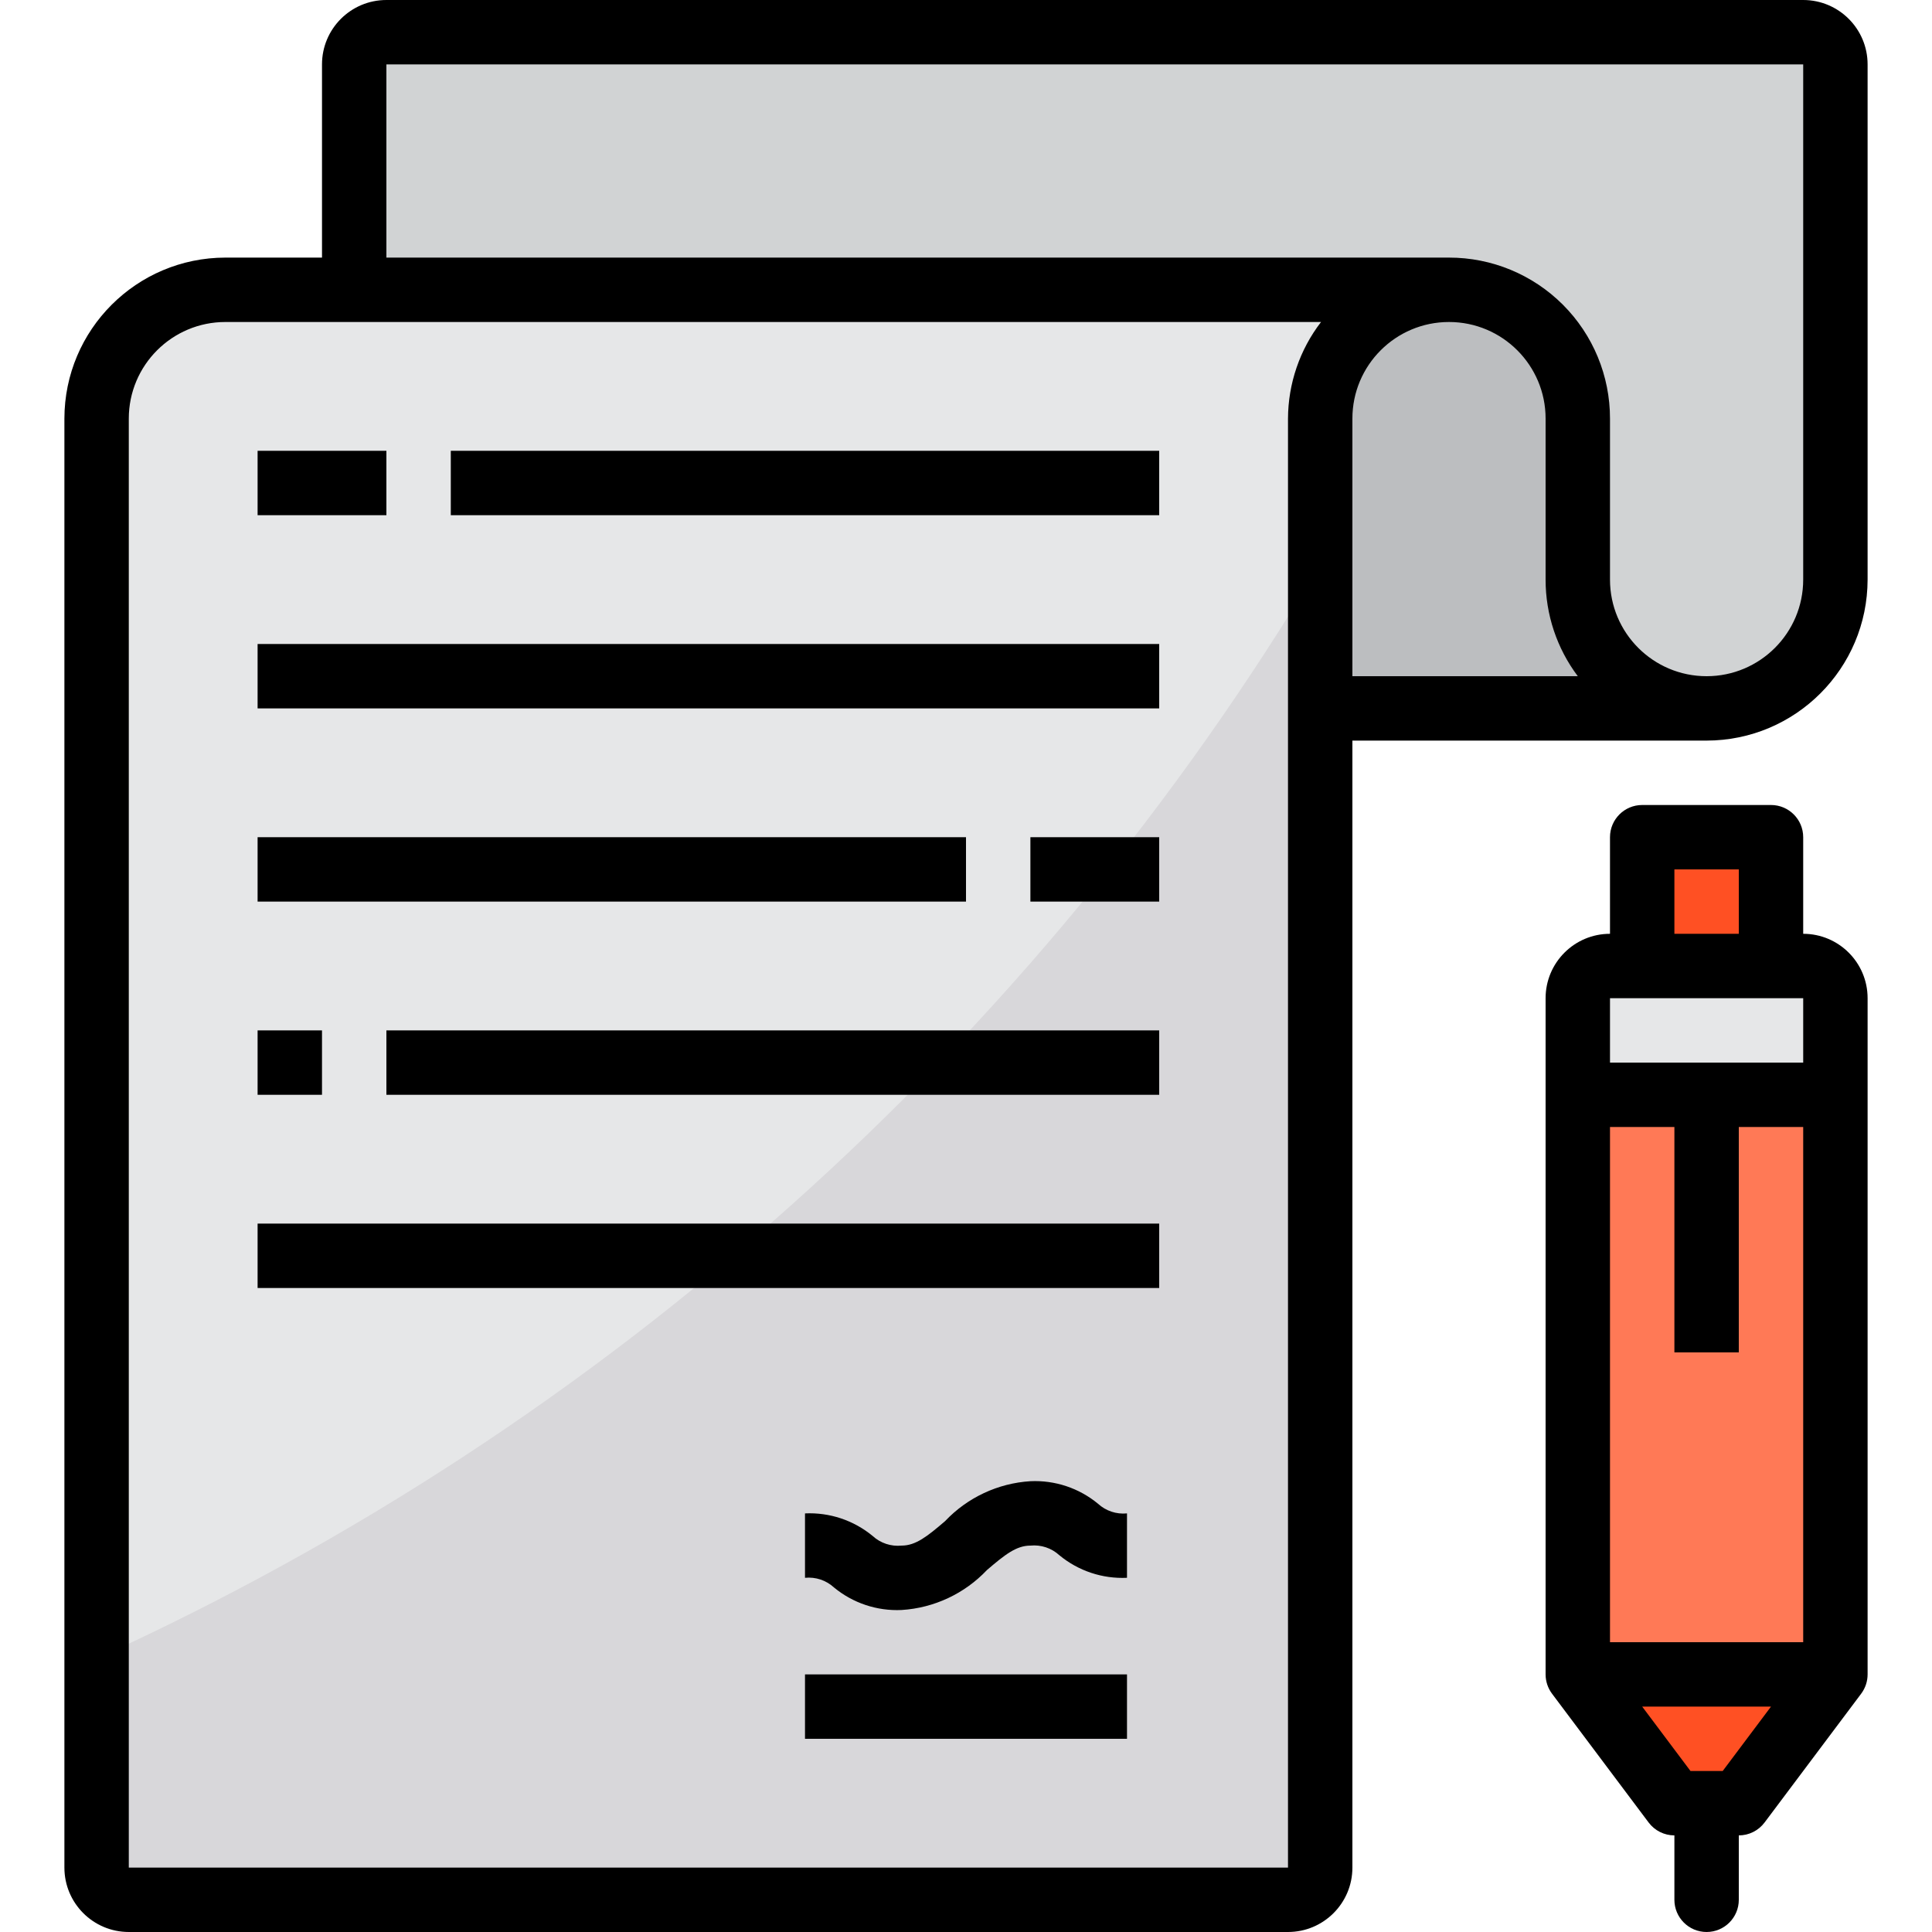
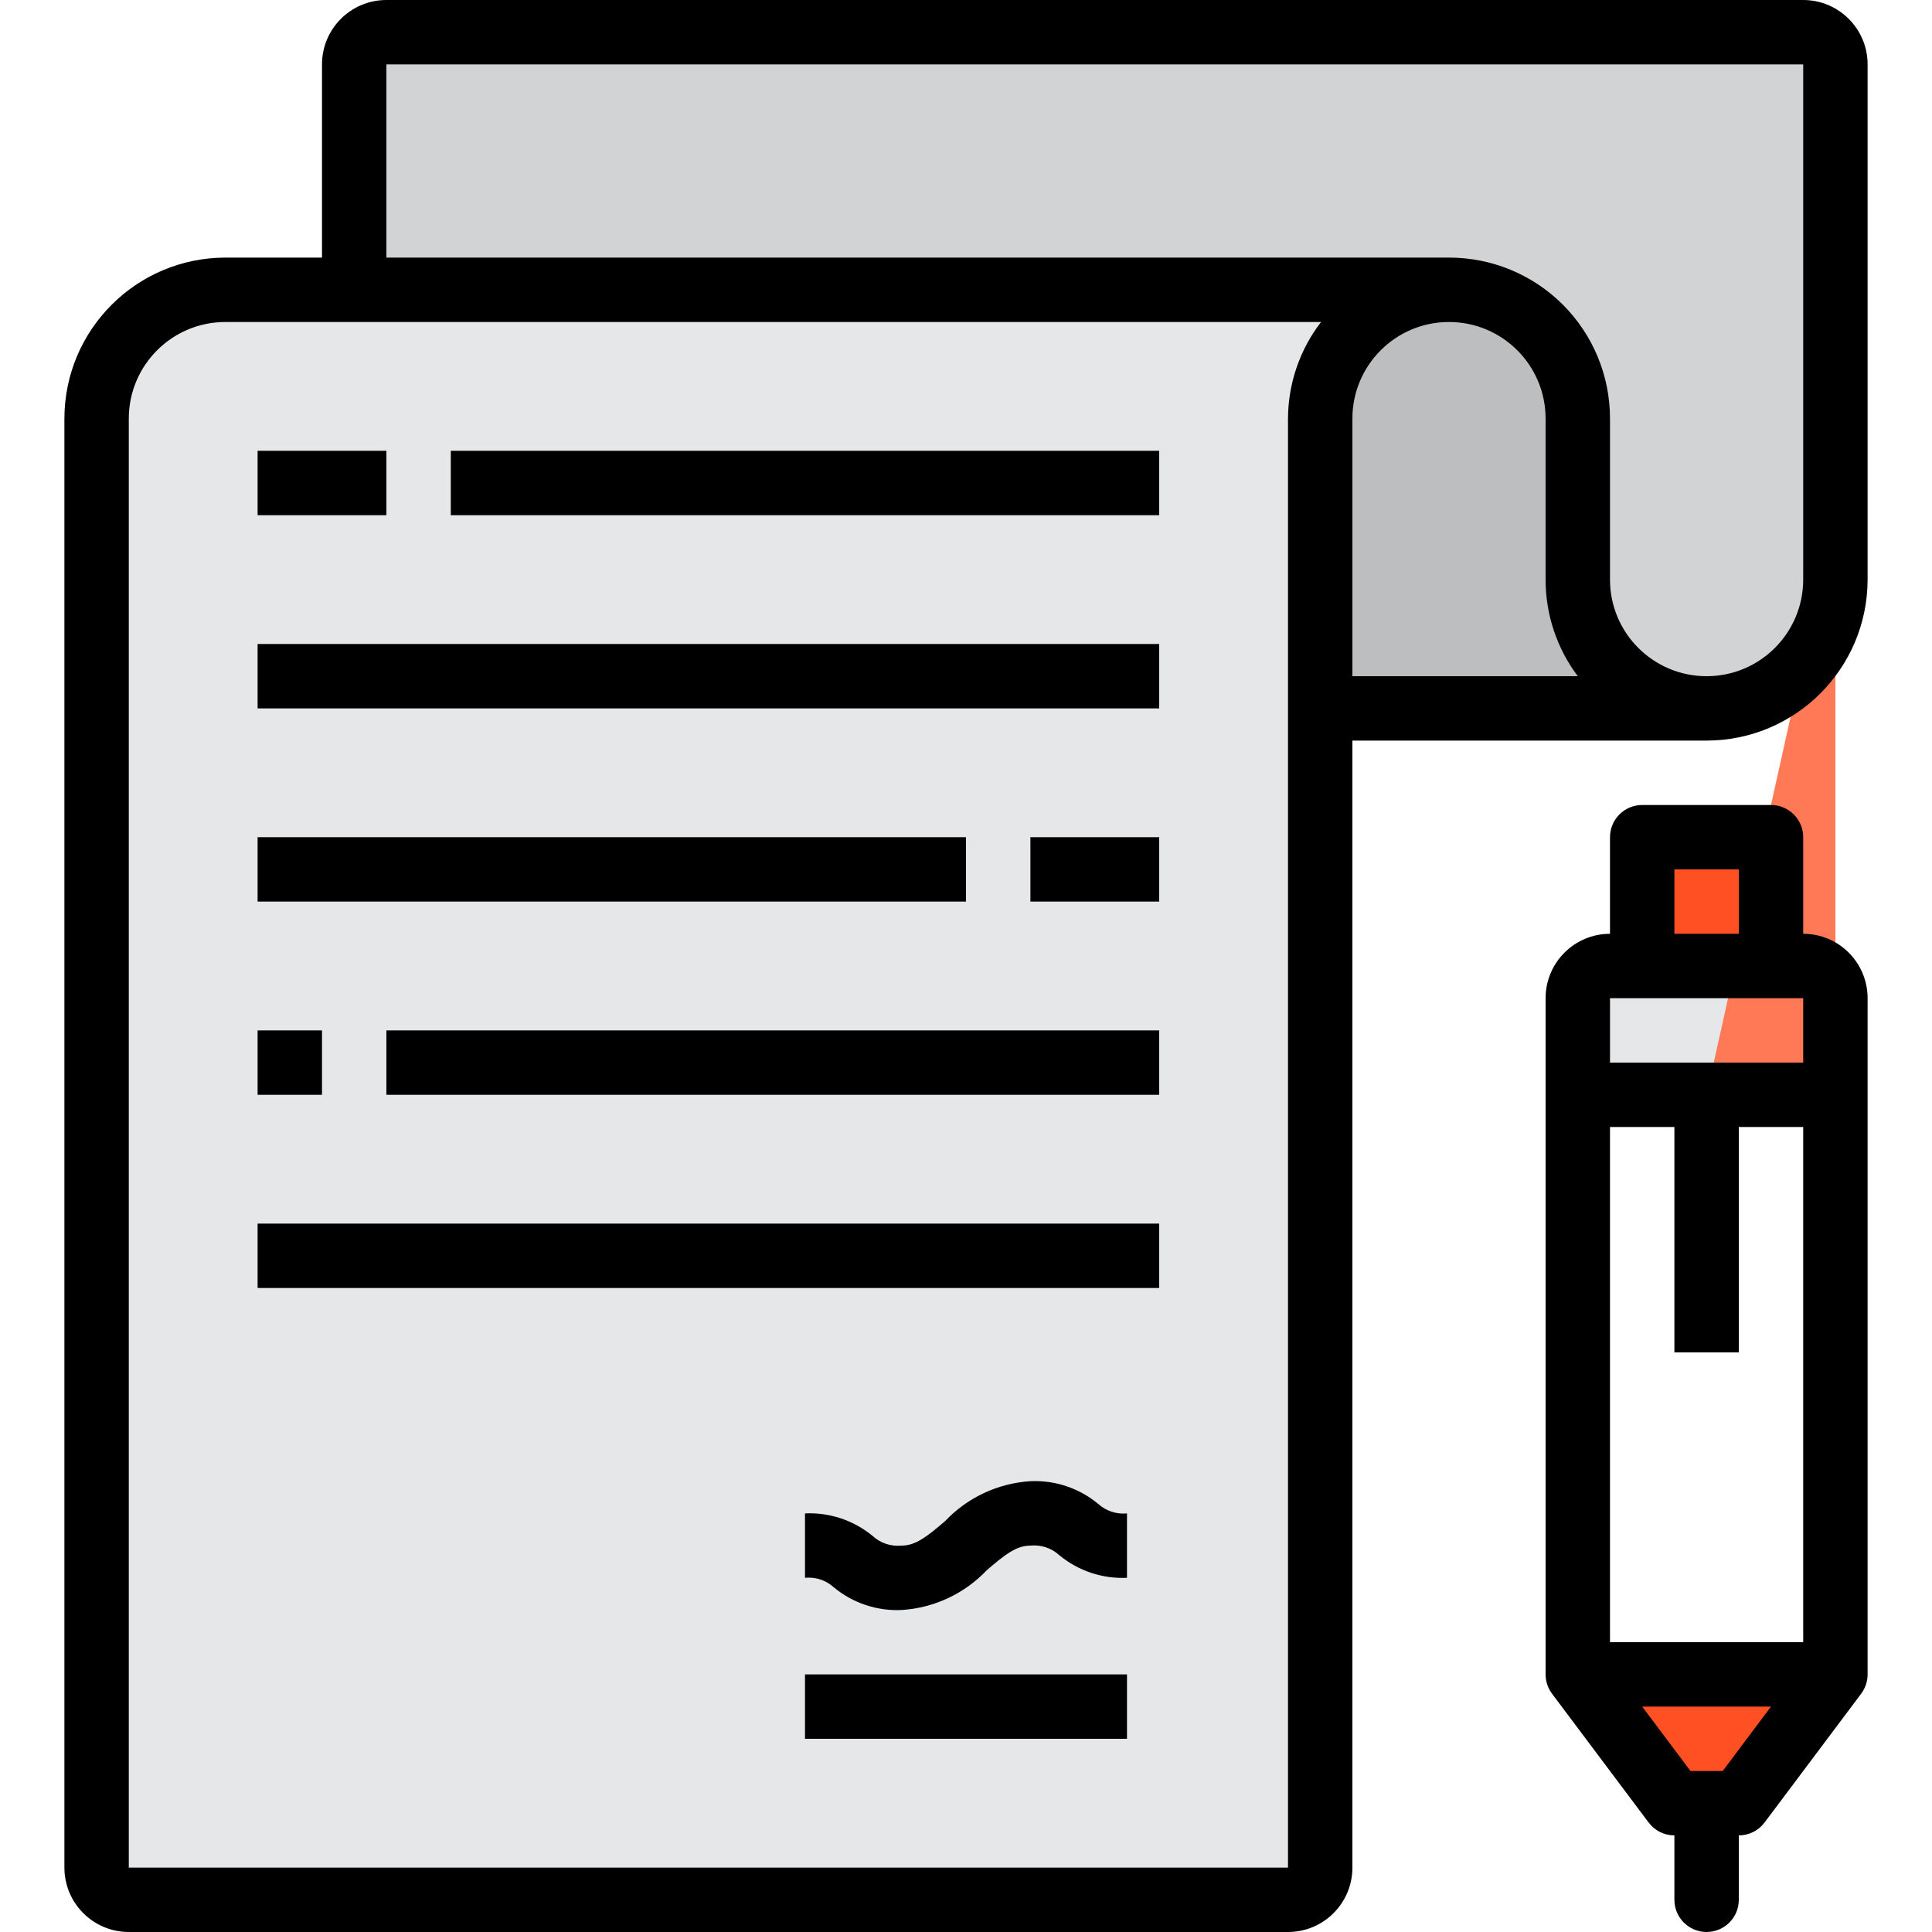
<svg xmlns="http://www.w3.org/2000/svg" height="480pt" viewBox="-16 0 480 480" width="480pt">
  <path d="m344 72c-17.672 0-32 14.328-32 32v360c0 4.418-3.582 8-8 8h-288c-4.418 0-8-3.582-8-8v-360c0-17.672 14.328-32 32-32zm0 0" fill="#e6e7e8" />
  <path d="m366.641 81.359c5.98 6.02 9.344 14.156 9.359 22.641v40c0 17.672 14.328 32 32 32s32-14.328 32-32v-128c0-4.418-3.582-8-8-8h-352c-4.418 0-8 3.582-8 8v56h272c8.484.016 16.621 3.379 22.641 9.359zm0 0" fill="#d1d3d4" />
  <path d="m376 144v-40c0-17.672-14.328-32-32-32s-32 14.328-32 32v72h96c-17.672 0-32-14.328-32-32zm0 0" fill="#bcbec0" />
  <path d="m384 240c-4.418 0-8 3.582-8 8v24h64v-24c0-4.418-3.582-8-8-8zm0 0" fill="#e6e7e8" />
  <path d="m400 448h16l24-32h-64zm0 0" fill="#ff5023" />
-   <path d="m408 272h-32v144h64v-144zm0 0" fill="#ff7956" />
+   <path d="m408 272h-32h64v-144zm0 0" fill="#ff7956" />
  <path d="m392 208h32v32h-32zm0 0" fill="#ff5023" />
-   <path d="m312 140.16v323.84c0 4.418-3.582 8-8 8h-288c-4.418 0-8-3.582-8-8v-51.922c126.613-57.637 232.656-152.488 304-271.918zm0 0" fill="#d8d7da" />
  <path d="m96 112h176v16h-176zm0 0" />
  <path d="m48 160h224v16h-224zm0 0" />
  <path d="m48 208h176v16h-176zm0 0" />
  <path d="m240 208h32v16h-32zm0 0" />
  <path d="m48 112h32v16h-32zm0 0" />
  <path d="m432 0h-352c-8.836 0-16 7.164-16 16v48h-24c-22.082.027-39.973 17.918-40 40v360c0 8.836 7.164 16 16 16h288c8.836 0 16-7.164 16-16v-280h88c22.082-.027 39.973-17.918 40-40v-128c0-8.836-7.164-16-16-16zm-128 464h-288v-360c0-13.254 10.746-24 24-24h272.207c-5.293 6.883-8.176 15.316-8.207 24zm16-296v-64c0-13.254 10.746-24 24-24s24 10.746 24 24v40c-.012 8.656 2.797 17.082 8 24zm112-24c0 13.254-10.746 24-24 24s-24-10.746-24-24v-40c.012-10.613-4.199-20.793-11.703-28.297s-17.684-11.715-28.297-11.703h-264v-48h352zm0 0" />
  <path d="m48 256h16v16h-16zm0 0" />
  <path d="m80 256h192v16h-192zm0 0" />
  <path d="m48 304h224v16h-224zm0 0" />
  <path d="m240 368c-8.07.504-15.652 4.055-21.207 9.93-4.395 3.758-7.266 6.07-10.793 6.07-2.633.262-5.25-.609-7.199-2.398-4.711-3.891-10.699-5.887-16.801-5.602v16c2.633-.262 5.25.609 7.199 2.398 4.711 3.891 10.699 5.887 16.801 5.602 8.07-.504 15.652-4.055 21.207-9.93 4.395-3.758 7.266-6.07 10.793-6.07 2.633-.262 5.25.609 7.199 2.398 4.711 3.891 10.699 5.887 16.801 5.602v-16c-2.633.262-5.25-.609-7.199-2.398-4.711-3.891-10.699-5.887-16.801-5.602zm0 0" />
  <path d="m184 416h80v16h-80zm0 0" />
  <path d="m432 232v-24c0-4.418-3.582-8-8-8h-32c-4.418 0-8 3.582-8 8v24c-8.836 0-16 7.164-16 16v168c0 1.73.562 3.414 1.602 4.801l24 32c1.508 2.012 3.879 3.199 6.398 3.199v16c0 4.418 3.582 8 8 8s8-3.582 8-8v-16c2.52 0 4.891-1.188 6.398-3.199l24-32c1.039-1.387 1.602-3.07 1.602-4.801v-168c0-8.836-7.164-16-16-16zm-32-16h16v16h-16zm32 32v16h-48v-16zm-48 160v-128h16v56h16v-56h16v128zm28 32h-8l-12-16h32zm0 0" />
</svg>